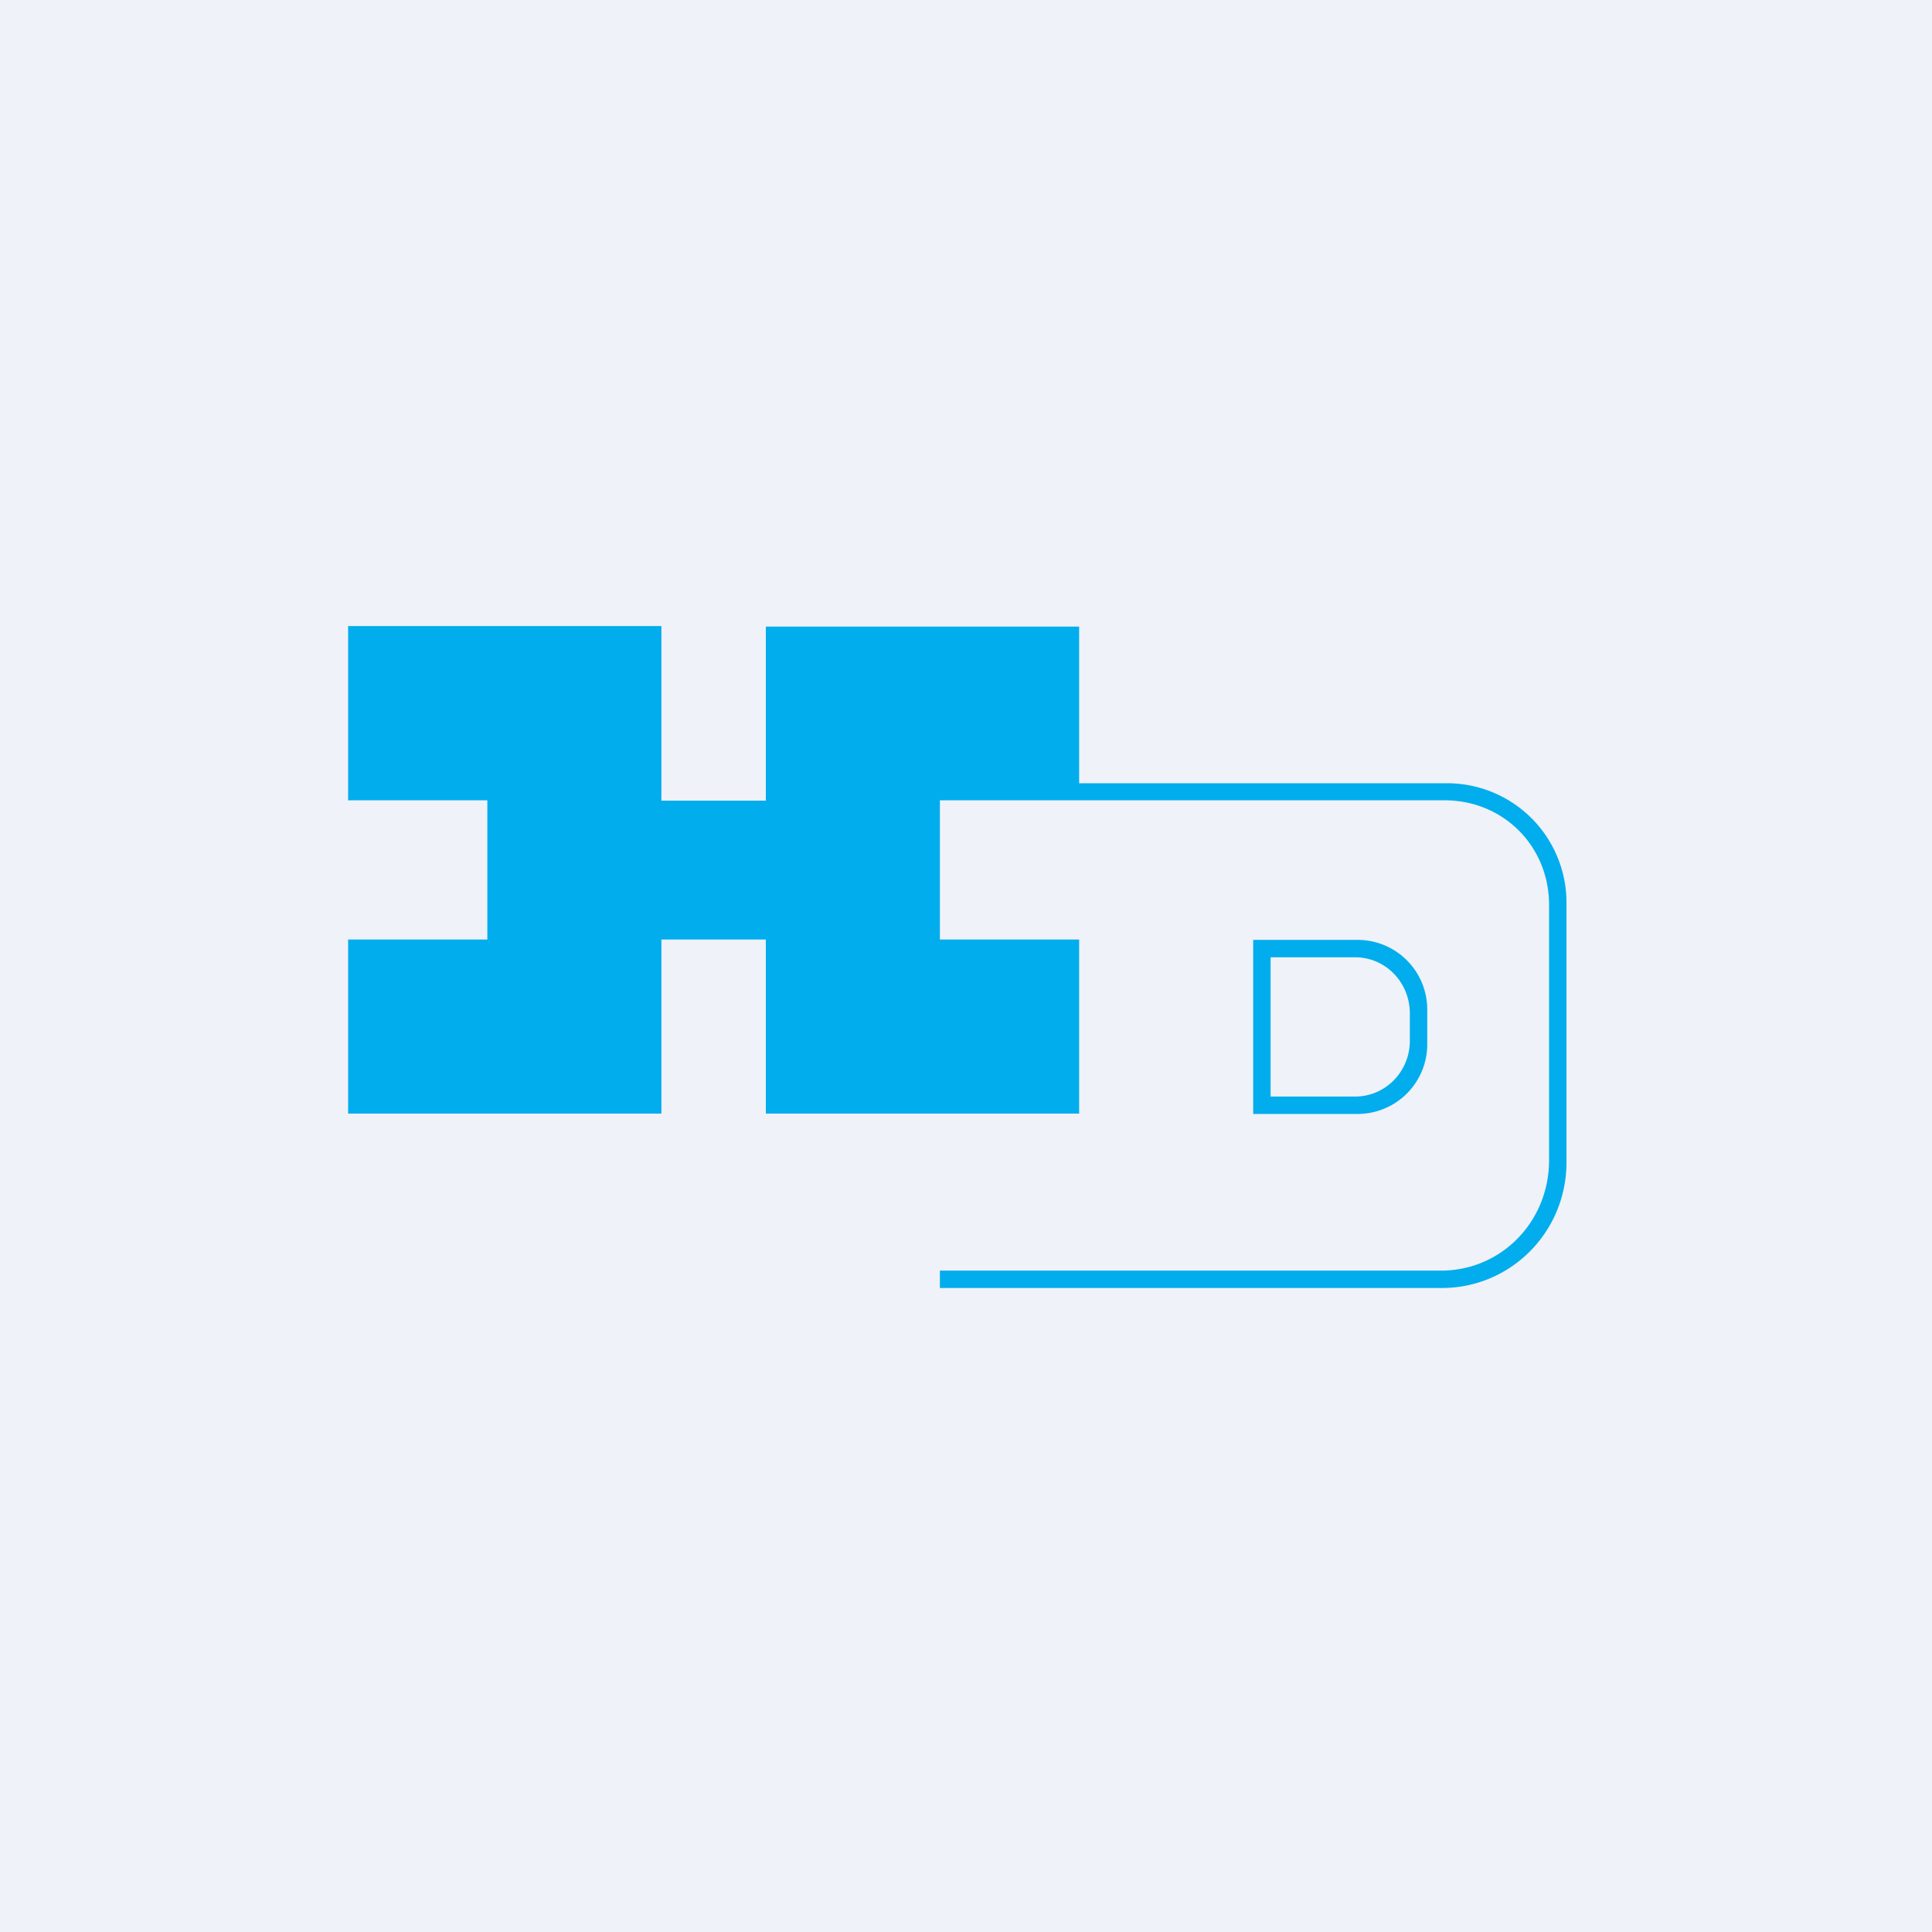
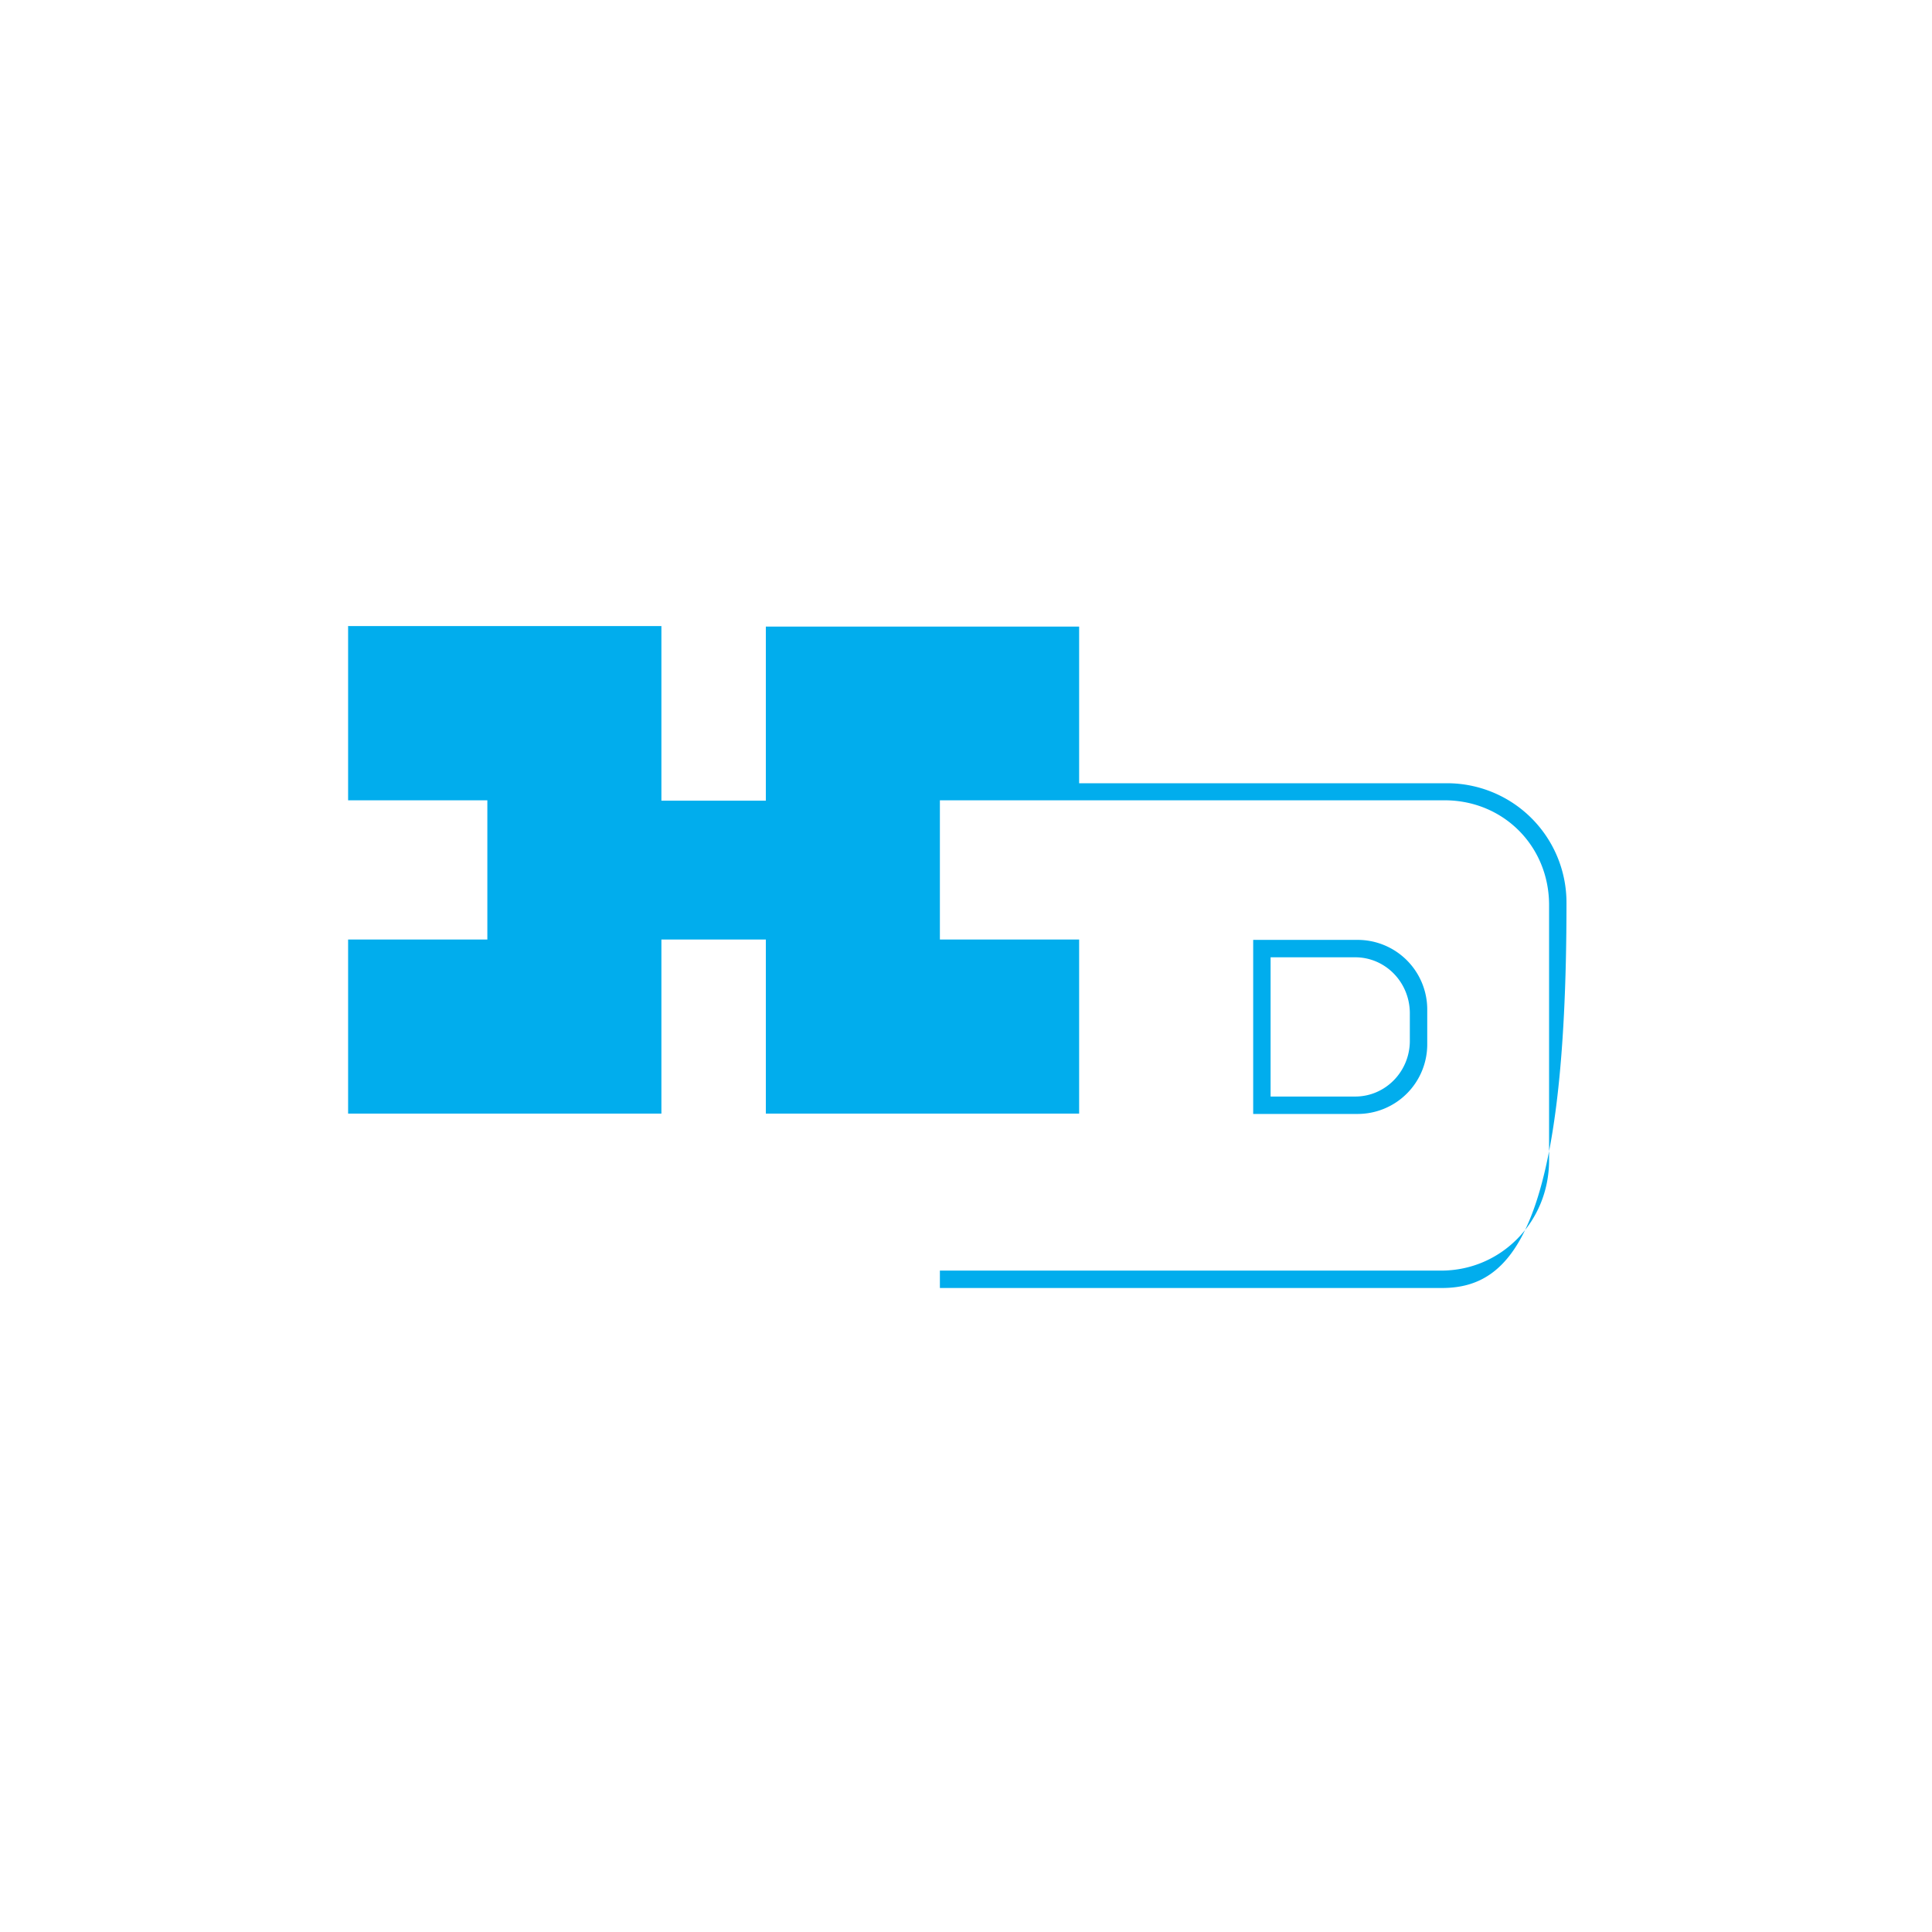
<svg xmlns="http://www.w3.org/2000/svg" viewBox="0 0 55.5 55.5">
-   <path d="M 0,0 H 55.5 V 55.5 H 0 Z" fill="rgb(239, 242, 248)" />
-   <path d="M 9.99,17.985 H 19 V 23 H 22 V 18 H 31 V 22.5 H 41.58 A 3.43,3.43 0 0,1 45,25.95 V 33.39 C 45,35.39 43.4,37 41.42,37 H 27 V 36.5 H 41.4 C 43.13,36.5 44.5,35.09 44.5,33.33 V 26 C 44.5,24.3 43.18,22.99 41.5,22.99 H 27 V 26.99 H 31 V 31.99 H 22 V 26.99 H 19 V 31.99 H 10 V 26.99 H 14 V 22.99 H 10 V 17.99 Z M 36,27 H 38.98 A 2,2 0 0,1 41,29 V 30 A 2,2 0 0,1 38.98,32 H 36 V 27 Z M 36.5,27.5 H 38.93 C 39.8,27.5 40.5,28.22 40.5,29.11 V 29.9 C 40.5,30.78 39.8,31.5 38.93,31.5 H 36.5 V 27.5 Z" fill="rgb(1, 173, 237)" fill-rule="evenodd" />
+   <path d="M 9.99,17.985 H 19 V 23 H 22 V 18 H 31 V 22.5 H 41.58 A 3.43,3.43 0 0,1 45,25.95 C 45,35.39 43.4,37 41.42,37 H 27 V 36.5 H 41.4 C 43.13,36.5 44.5,35.09 44.5,33.33 V 26 C 44.5,24.3 43.18,22.99 41.5,22.99 H 27 V 26.99 H 31 V 31.99 H 22 V 26.99 H 19 V 31.99 H 10 V 26.99 H 14 V 22.99 H 10 V 17.99 Z M 36,27 H 38.98 A 2,2 0 0,1 41,29 V 30 A 2,2 0 0,1 38.98,32 H 36 V 27 Z M 36.5,27.5 H 38.93 C 39.8,27.5 40.5,28.22 40.5,29.11 V 29.9 C 40.5,30.78 39.8,31.5 38.93,31.5 H 36.5 V 27.5 Z" fill="rgb(1, 173, 237)" fill-rule="evenodd" />
</svg>